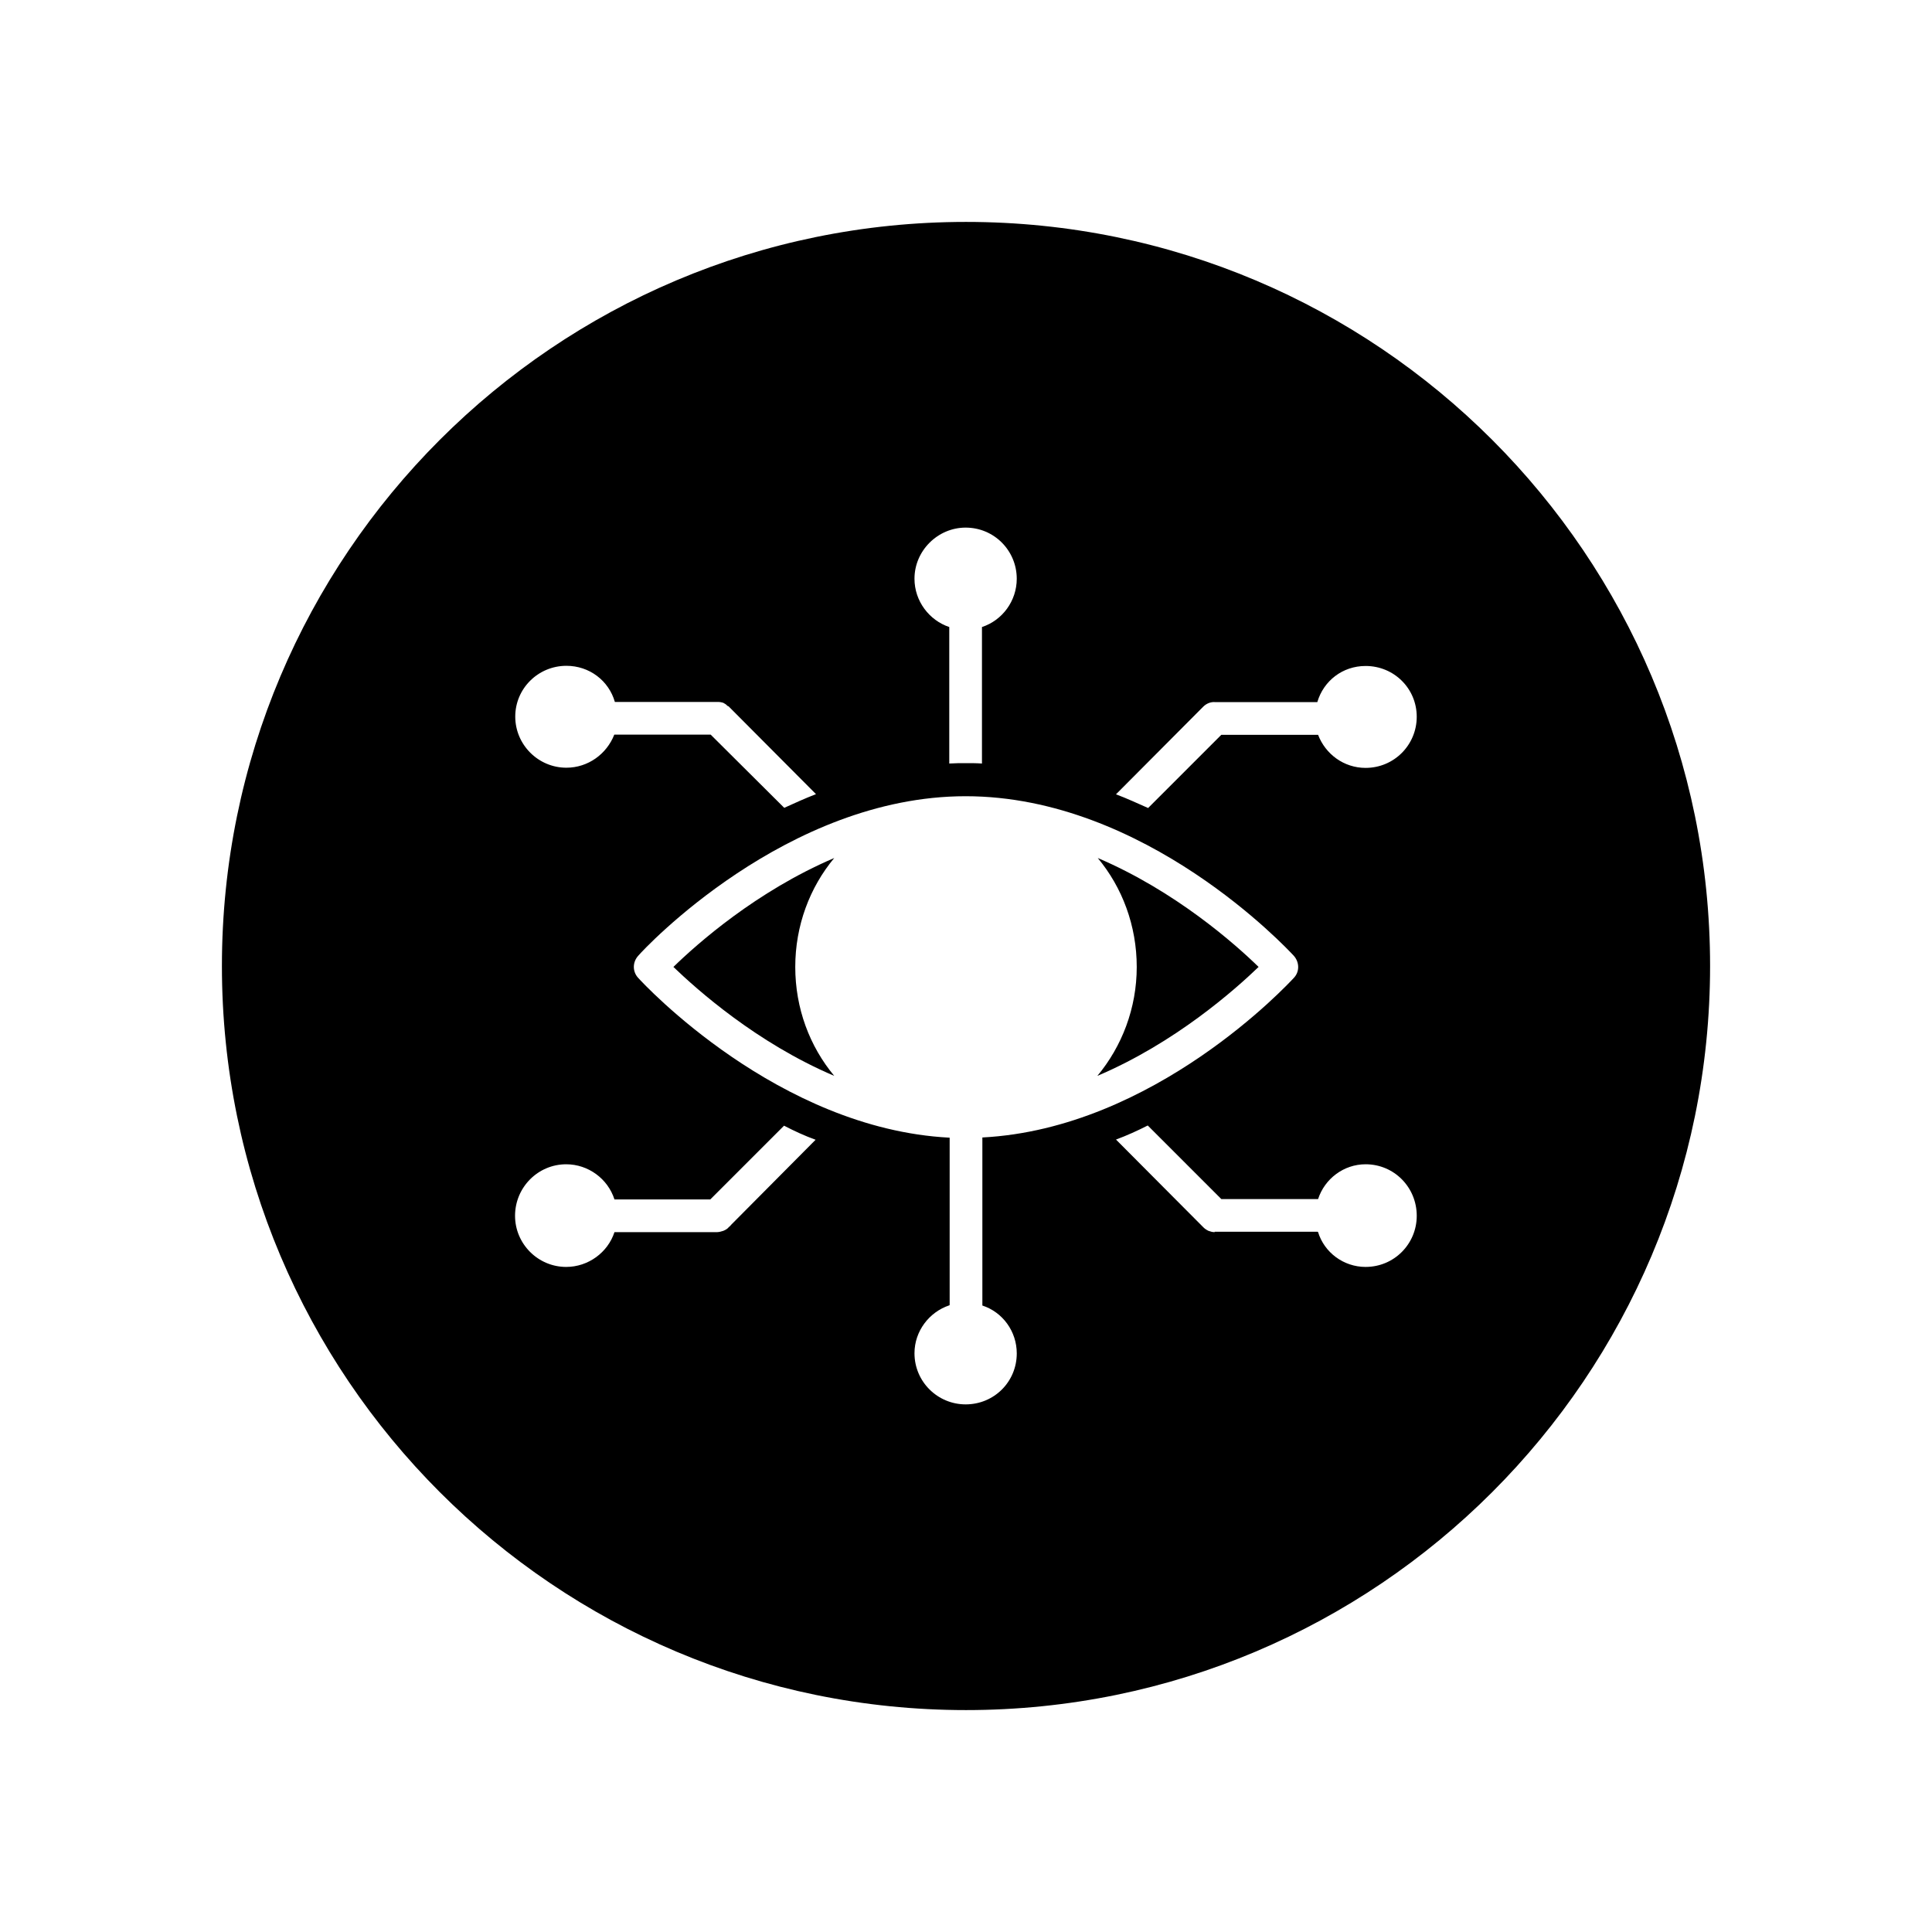
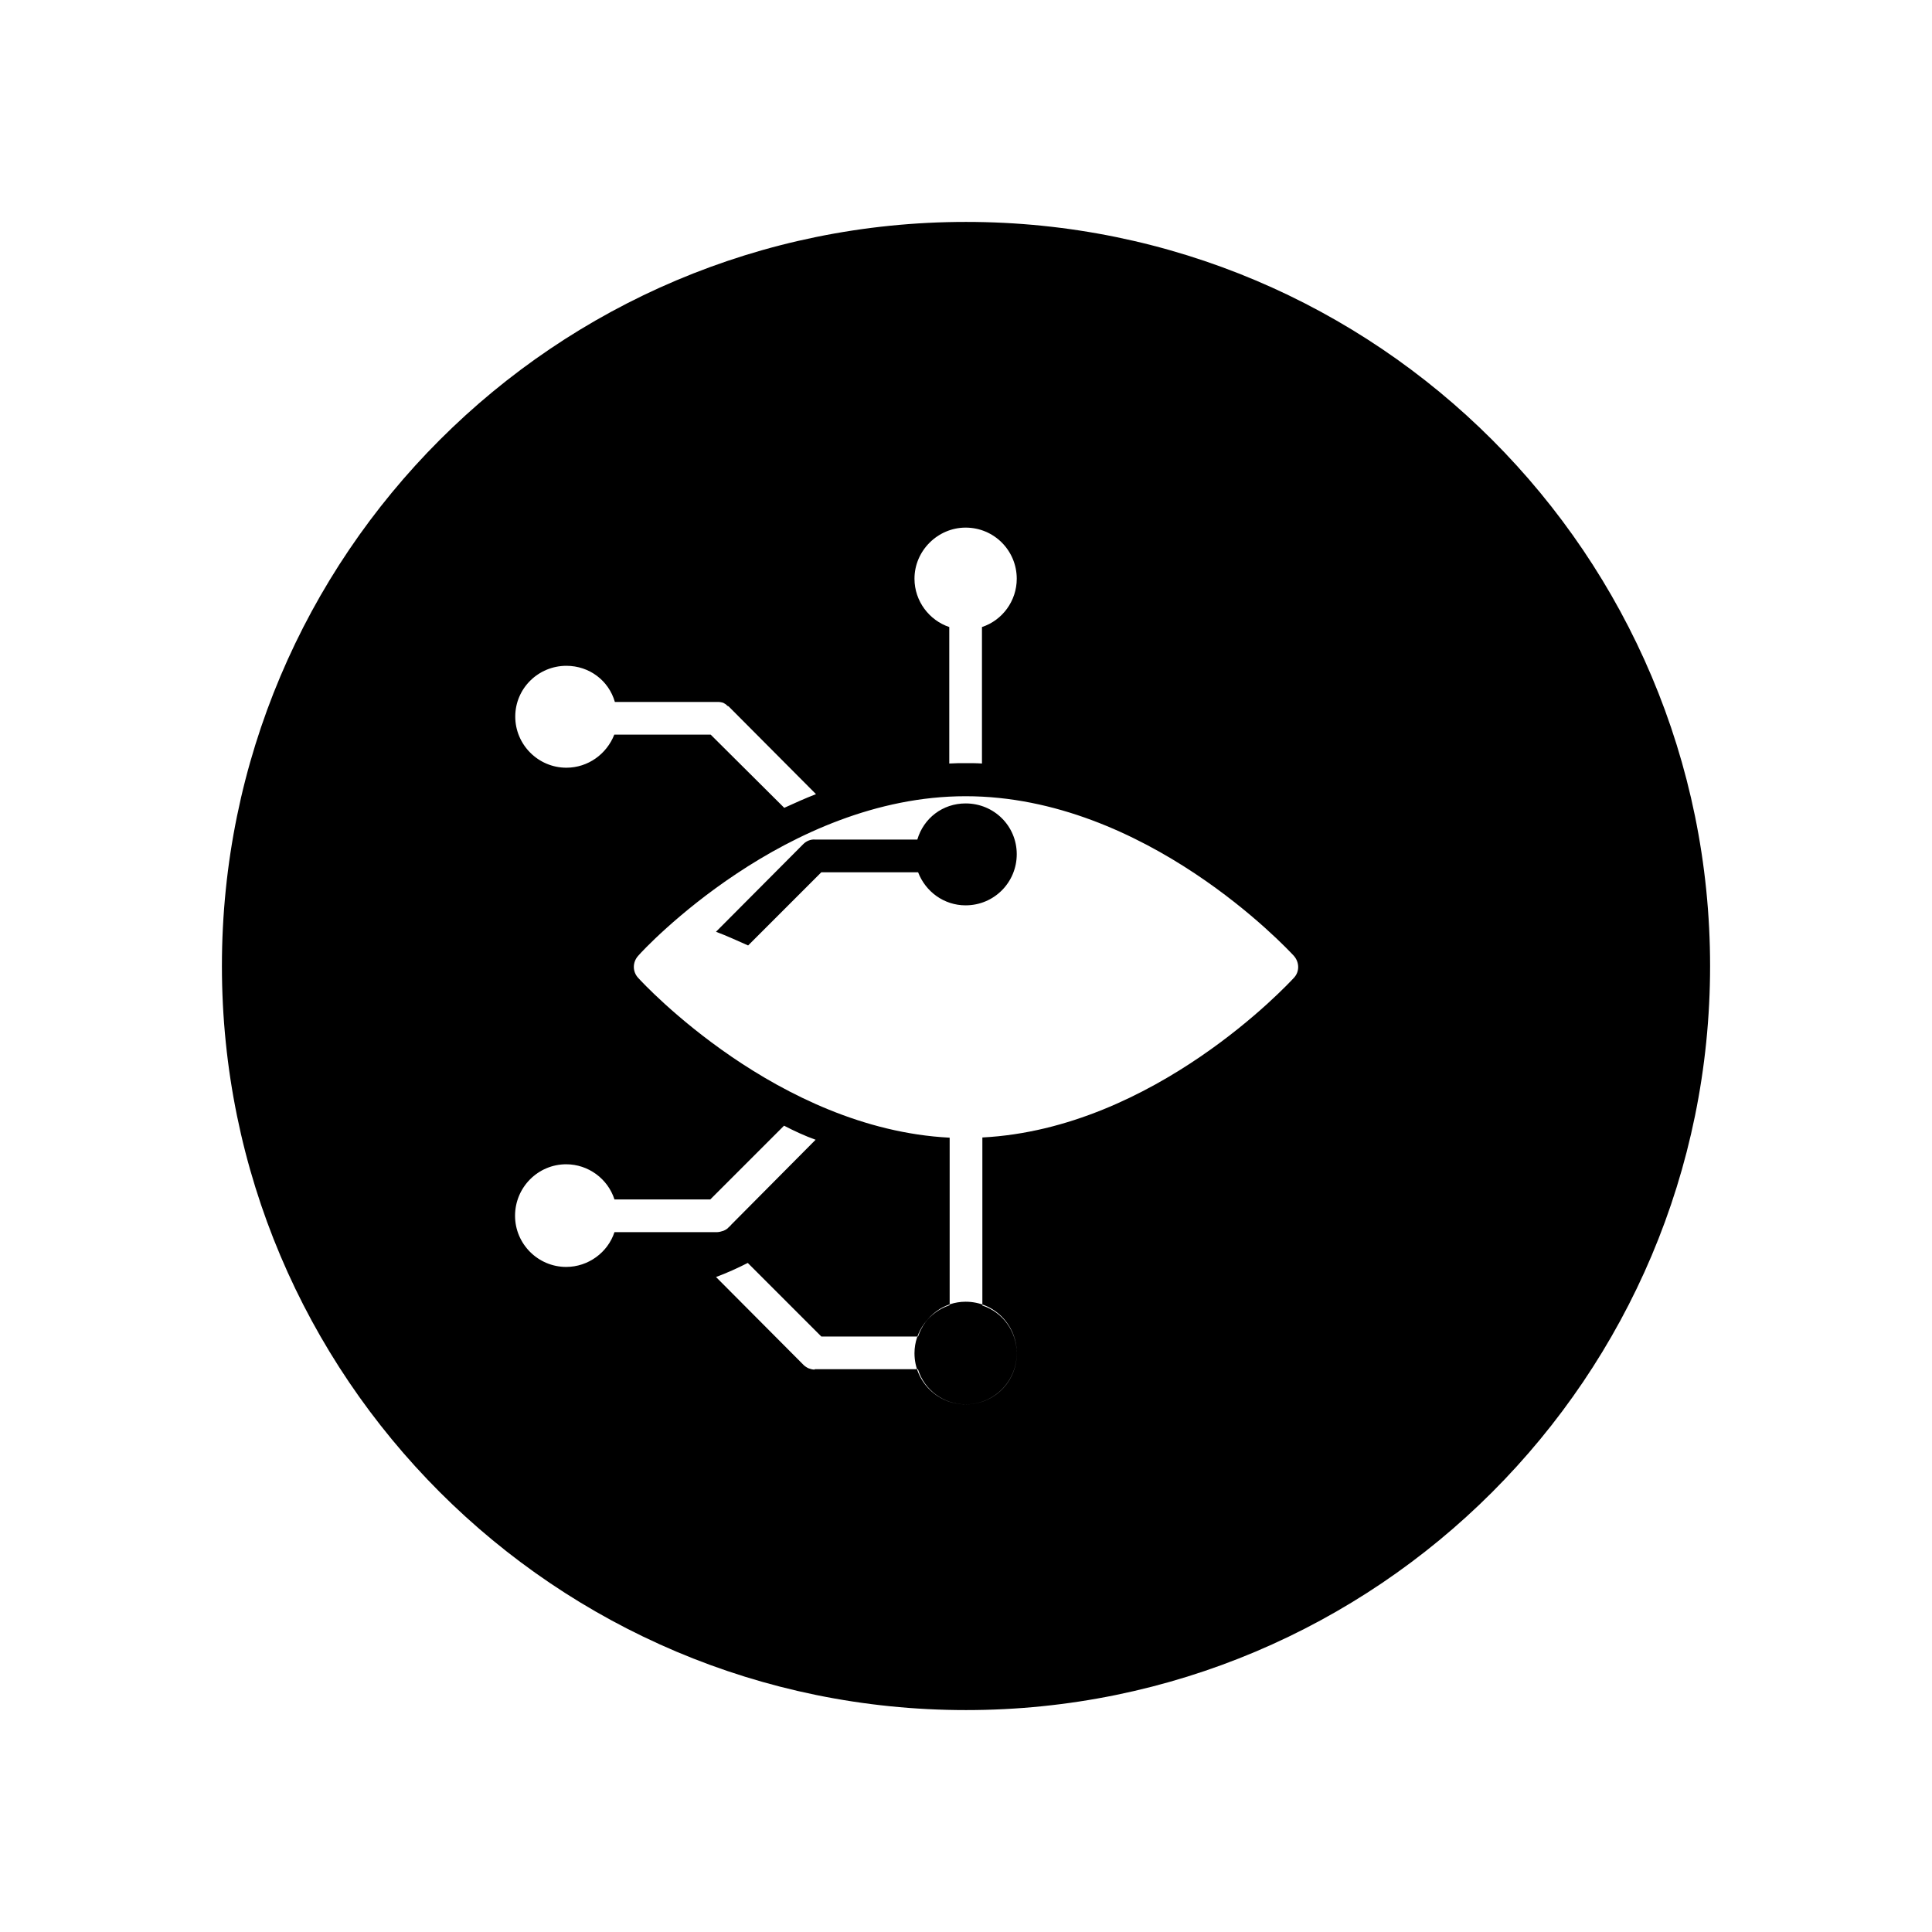
<svg xmlns="http://www.w3.org/2000/svg" fill="#000000" width="800px" height="800px" version="1.1" viewBox="144 144 512 512">
  <g>
-     <path d="m322.46 400.25c6.246 5.996 22.016 20.102 42.621 28.867-6.5-7.809-10.328-17.887-10.328-28.867 0-10.934 3.828-21.059 10.328-28.867-20.652 8.816-36.371 22.773-42.621 28.867z" />
-     <path d="m477.54 400.25c-6.246-6.098-22.066-20.102-42.621-28.867 6.5 7.809 10.328 17.938 10.328 28.867 0 10.934-3.93 21.059-10.43 28.867 20.656-8.766 36.477-22.871 42.723-28.867z" />
-     <path d="m400 202.81c-108.92 0-197.19 88.266-197.19 197.19 0 108.92 88.266 197.19 197.19 197.19 108.92 0 197.19-88.27 197.19-197.19 0-108.93-88.27-197.19-197.19-197.19zm-0.102 81.012c7.559 0 13.551 6.098 13.551 13.551 0 5.894-3.828 11.035-9.219 12.797v36.172c-1.41-0.102-2.769-0.102-4.332-0.102-1.41 0-2.769 0-4.332 0.102v-36.172c-5.289-1.762-9.219-6.852-9.219-12.797-0.004-7.453 6.195-13.551 13.551-13.551zm-105.8 36.625c6.098 0 11.234 3.93 12.848 9.574h27.305c0.504 0 1.059 0.102 1.461 0.25 0.453 0.25 0.805 0.453 1.059 0.805h0.102s0.152 0.102 0.25 0.152l23.125 23.227c-2.871 1.109-5.644 2.367-8.414 3.629l-19.496-19.398h-25.543c-2.016 5.141-6.953 8.766-12.695 8.766-7.457 0-13.551-6.098-13.551-13.551 0-7.457 6.094-13.453 13.551-13.453zm43.629 148.17c-0.152 0.25-0.352 0.352-0.605 0.605-0.352 0.453-0.855 0.707-1.41 0.957-0.504 0.152-1.109 0.352-1.664 0.352h-27.207c-1.762 5.391-6.953 9.219-12.797 9.219-7.457 0-13.551-6.098-13.551-13.551 0-7.559 6.098-13.652 13.551-13.652 5.844 0 11.035 3.828 12.797 9.32h25.391l19.547-19.547c2.719 1.41 5.543 2.719 8.363 3.727zm62.172 47.559c-7.406 0-13.551-5.996-13.551-13.551 0-5.894 3.93-10.934 9.219-12.695l0.102-0.102v-44.336h-0.102c-45.395-2.367-81.012-40.758-82.422-42.32-1.562-1.664-1.562-4.18 0-5.894 1.461-1.762 39.297-42.27 86.758-42.27 47.711 0 85.297 40.508 86.957 42.27 1.562 1.762 1.562 4.281 0 5.894-1.461 1.562-36.93 39.902-82.523 42.27v44.535c5.391 1.762 9.117 6.852 9.117 12.695-0.004 7.512-6 13.504-13.555 13.504zm106-36.426c-5.844 0-10.934-3.828-12.594-9.219l-0.102-0.102h-27.305v0.102c-0.605 0-1.109-0.152-1.664-0.352-0.504-0.25-1.059-0.605-1.461-1.059l-23.023-23.125c2.871-1.059 5.742-2.367 8.414-3.727l19.496 19.496h25.645c1.762-5.391 6.801-9.219 12.594-9.219 7.559 0 13.551 6.098 13.551 13.652 0.004 7.457-5.992 13.551-13.551 13.551zm0-132.25c-5.742 0-10.629-3.629-12.594-8.766h-25.645l-19.398 19.398c-2.769-1.211-5.543-2.519-8.516-3.629l23.125-23.227c0.855-0.855 2.016-1.309 3.125-1.211h27.105c1.664-5.644 6.699-9.574 12.797-9.574 7.559 0 13.551 5.996 13.551 13.453 0.004 7.461-5.992 13.555-13.551 13.555z" />
+     <path d="m400 202.81c-108.92 0-197.19 88.266-197.19 197.19 0 108.92 88.266 197.19 197.19 197.19 108.92 0 197.19-88.27 197.19-197.19 0-108.93-88.27-197.19-197.19-197.19zm-0.102 81.012c7.559 0 13.551 6.098 13.551 13.551 0 5.894-3.828 11.035-9.219 12.797v36.172c-1.41-0.102-2.769-0.102-4.332-0.102-1.41 0-2.769 0-4.332 0.102v-36.172c-5.289-1.762-9.219-6.852-9.219-12.797-0.004-7.453 6.195-13.551 13.551-13.551zm-105.8 36.625c6.098 0 11.234 3.93 12.848 9.574h27.305c0.504 0 1.059 0.102 1.461 0.25 0.453 0.25 0.805 0.453 1.059 0.805h0.102s0.152 0.102 0.25 0.152l23.125 23.227c-2.871 1.109-5.644 2.367-8.414 3.629l-19.496-19.398h-25.543c-2.016 5.141-6.953 8.766-12.695 8.766-7.457 0-13.551-6.098-13.551-13.551 0-7.457 6.094-13.453 13.551-13.453zm43.629 148.17c-0.152 0.25-0.352 0.352-0.605 0.605-0.352 0.453-0.855 0.707-1.41 0.957-0.504 0.152-1.109 0.352-1.664 0.352h-27.207c-1.762 5.391-6.953 9.219-12.797 9.219-7.457 0-13.551-6.098-13.551-13.551 0-7.559 6.098-13.652 13.551-13.652 5.844 0 11.035 3.828 12.797 9.32h25.391l19.547-19.547c2.719 1.41 5.543 2.719 8.363 3.727zm62.172 47.559c-7.406 0-13.551-5.996-13.551-13.551 0-5.894 3.93-10.934 9.219-12.695l0.102-0.102v-44.336h-0.102c-45.395-2.367-81.012-40.758-82.422-42.32-1.562-1.664-1.562-4.18 0-5.894 1.461-1.762 39.297-42.27 86.758-42.27 47.711 0 85.297 40.508 86.957 42.27 1.562 1.762 1.562 4.281 0 5.894-1.461 1.562-36.93 39.902-82.523 42.27v44.535c5.391 1.762 9.117 6.852 9.117 12.695-0.004 7.512-6 13.504-13.555 13.504zc-5.844 0-10.934-3.828-12.594-9.219l-0.102-0.102h-27.305v0.102c-0.605 0-1.109-0.152-1.664-0.352-0.504-0.25-1.059-0.605-1.461-1.059l-23.023-23.125c2.871-1.059 5.742-2.367 8.414-3.727l19.496 19.496h25.645c1.762-5.391 6.801-9.219 12.594-9.219 7.559 0 13.551 6.098 13.551 13.652 0.004 7.457-5.992 13.551-13.551 13.551zm0-132.25c-5.742 0-10.629-3.629-12.594-8.766h-25.645l-19.398 19.398c-2.769-1.211-5.543-2.519-8.516-3.629l23.125-23.227c0.855-0.855 2.016-1.309 3.125-1.211h27.105c1.664-5.644 6.699-9.574 12.797-9.574 7.559 0 13.551 5.996 13.551 13.453 0.004 7.461-5.992 13.555-13.551 13.555z" />
  </g>
</svg>